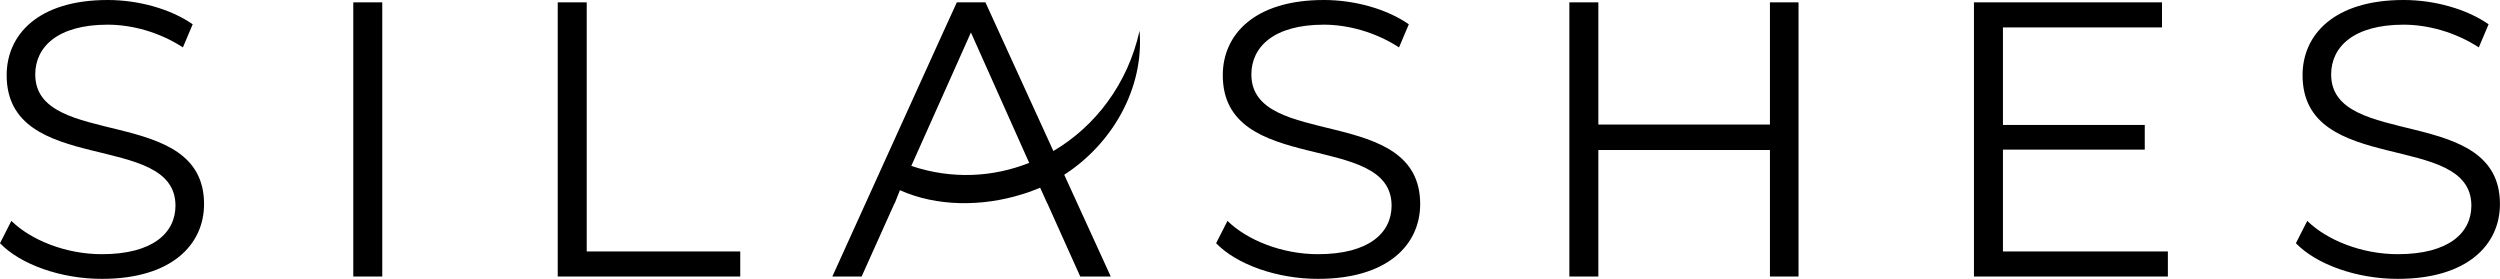
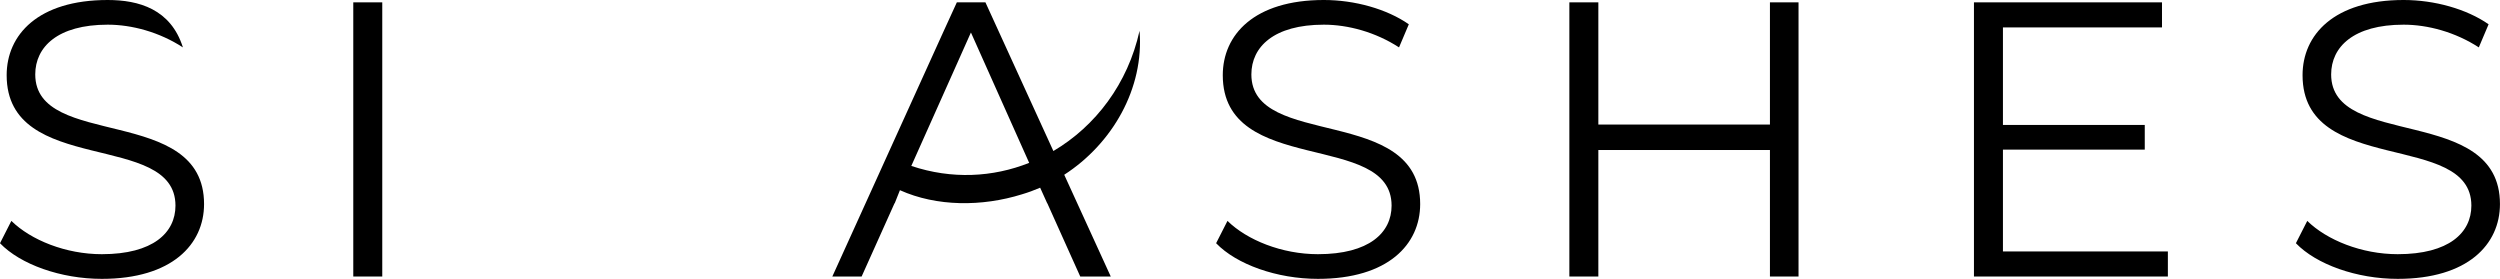
<svg xmlns="http://www.w3.org/2000/svg" viewBox="0 0 638.3 71.21" data-sanitized-data-name="Layer 1" data-name="Layer 1" id="Layer_1">
  <defs>
    <style>
      .cls-1 {
        fill: none;
      }
    </style>
  </defs>
  <path d="M247.79,8.54l14.93,33.06s.03-.01.05-.02l-14.87-33.28-.11.24Z" class="cls-1" />
  <path d="M232.67,42.37s.01,0,.02,0l10.74-24.08-10.76,24.07Z" class="cls-1" />
  <polygon points="267.4 51.9 267.37 51.9 273.59 65.68 267.4 51.9" class="cls-1" />
-   <path d="M9,19c0-7,5.7-12.7,18.5-12.7,6.2,0,13.2,1.9,19.2,5.8l2.5-5.9C43.6,2.3,35.4,0,27.5,0,9.7,0,1.7,8.9,1.7,19.2c0,25.9,43.1,14.1,43.1,33.3,0,6.9-5.7,12.4-18.8,12.4-9.2,0-18.1-3.6-23.1-8.5l-2.9,5.7c5.2,5.4,15.5,9.1,26,9.1,17.9,0,26.1-8.8,26.1-19.1,0-25.5-43.1-13.9-43.1-33.1Z" />
+   <path d="M9,19c0-7,5.7-12.7,18.5-12.7,6.2,0,13.2,1.9,19.2,5.8C43.6,2.3,35.4,0,27.5,0,9.7,0,1.7,8.9,1.7,19.2c0,25.9,43.1,14.1,43.1,33.3,0,6.9-5.7,12.4-18.8,12.4-9.2,0-18.1-3.6-23.1-8.5l-2.9,5.7c5.2,5.4,15.5,9.1,26,9.1,17.9,0,26.1-8.8,26.1-19.1,0-25.5-43.1-13.9-43.1-33.1Z" />
  <rect height="70" width="7.4" y=".6" x="90.2" />
-   <polygon points="149.8 .6 142.4 .6 142.4 70.6 189 70.6 189 64.2 149.8 64.2 149.8 .6" />
  <path d="M319.5,19c0-7,5.7-12.7,18.5-12.7,6.2,0,13.2,1.9,19.2,5.8l2.5-5.9c-5.6-3.9-13.8-6.2-21.7-6.2-17.8,0-25.8,8.9-25.8,19.2,0,25.9,43.1,14.1,43.1,33.3,0,6.9-5.7,12.4-18.8,12.4-9.2,0-18.1-3.6-23.1-8.5l-2.9,5.7c5.2,5.4,15.5,9.1,26,9.1,17.9,0,26.1-8.8,26.1-19.1,0-25.5-43.1-13.9-43.1-33.1Z" />
  <polygon points="451.9 31.8 408.09 31.8 408.09 .6 400.69 .6 400.69 70.6 408.09 70.6 408.09 38.3 451.9 38.3 451.9 70.6 459.2 70.6 459.2 .6 451.9 .6 451.9 31.8" />
  <polygon points="511.39 38.2 547.6 38.2 547.6 31.9 511.39 31.9 511.39 7 552 7 552 .6 503.99 .6 503.99 70.6 553.5 70.6 553.5 64.2 511.39 64.2 511.39 38.2" />
  <path d="M595.19,19c0-7,5.7-12.7,18.5-12.7,6.2,0,13.2,1.9,19.2,5.8l2.5-5.9c-5.6-3.9-13.8-6.2-21.7-6.2-17.8,0-25.8,8.9-25.8,19.2,0,25.9,43.1,14.1,43.1,33.3,0,6.9-5.7,12.4-18.8,12.4-9.2,0-18.1-3.6-23.1-8.5l-2.9,5.7c5.2,5.4,15.5,9.1,26,9.1,17.9,0,26.1-8.8,26.1-19.1,0-25.5-43.1-13.9-43.1-33.1Z" />
  <path d="M290.95,7.86c-2.98,13.5-11.24,24.35-22,30.7L251.6.6h-7.3l-3.44,7.52-14.38,31.69-2.07,4.57-11.9,26.22h7.48l8.4-18.7h.05l1.33-3.34c9.39,4.22,20.96,4.23,31.13,1.06,1.59-.47,3.15-1.04,4.67-1.7l1.8,3.98h.03l6.19,13.77,2.22,4.93h7.79l-11.88-25.98c12.27-7.93,20.44-22.03,19.23-36.77ZM243.43,18.3l4.36-9.77h0s.11-.23.11-.23l14.87,33.28s-.03.01-.05.02c-9.22,3.66-19.69,4.24-30.03.77,0,0-.01,0-.02,0" />
</svg>